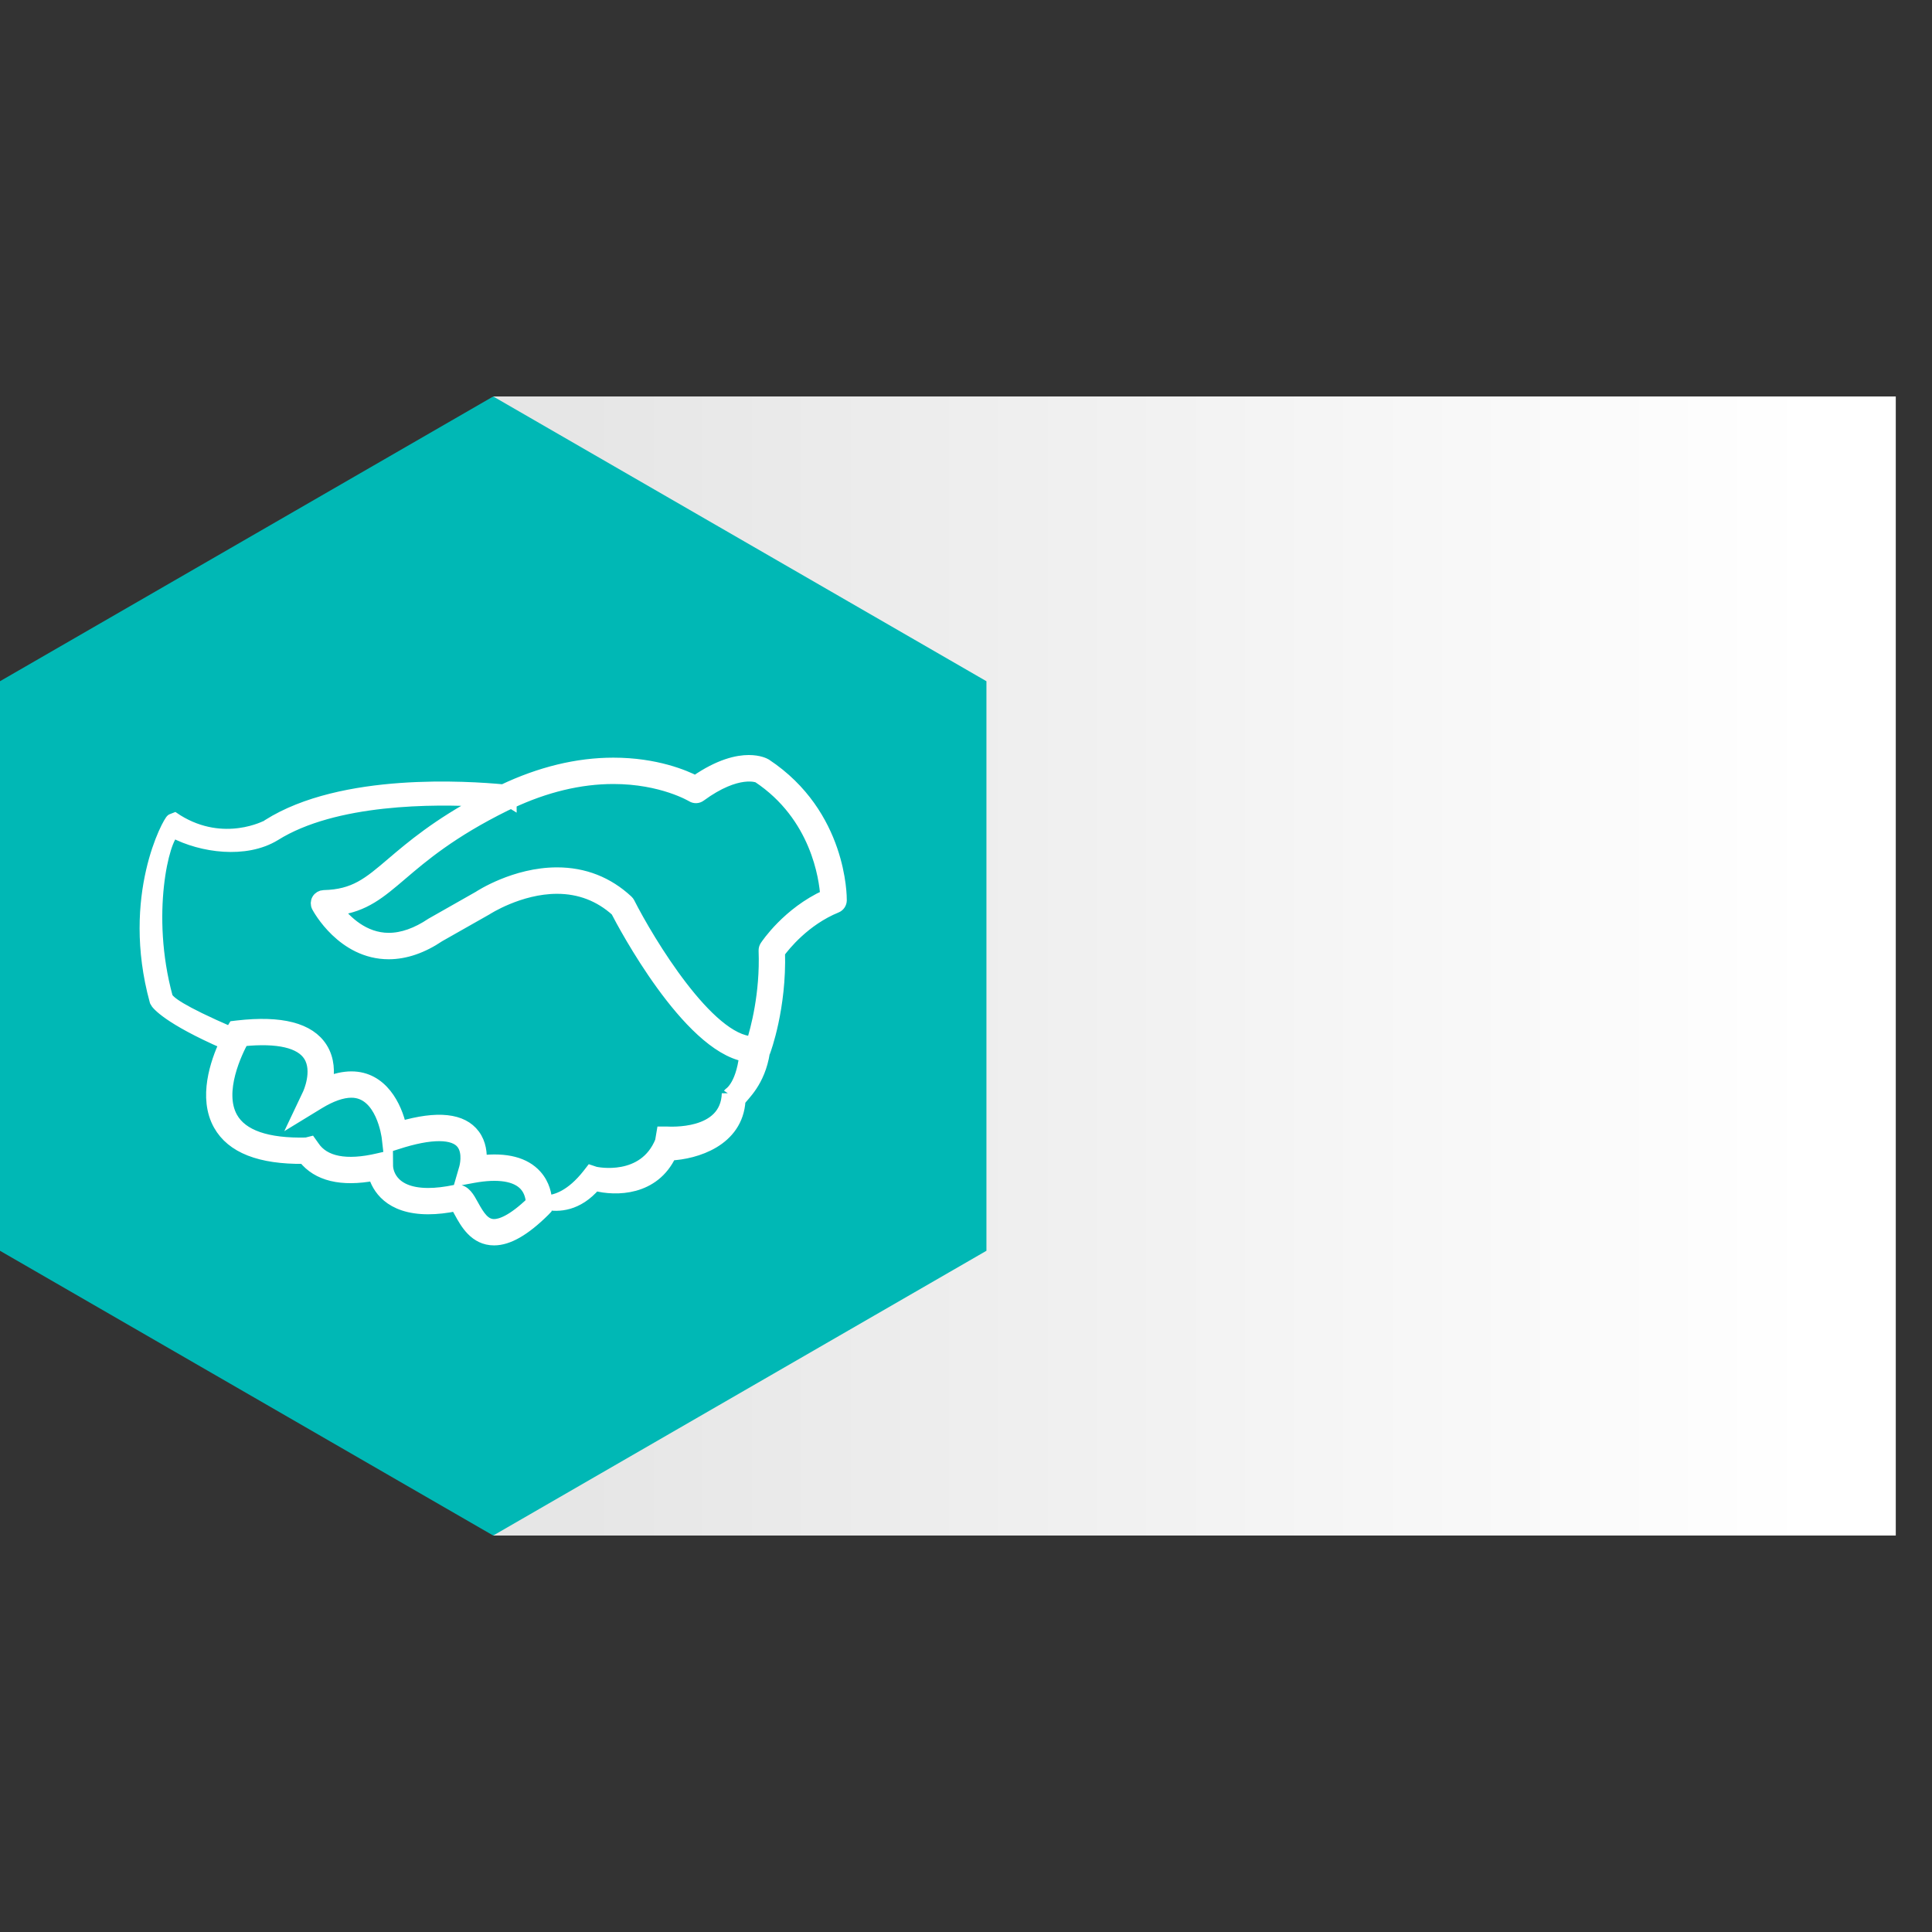
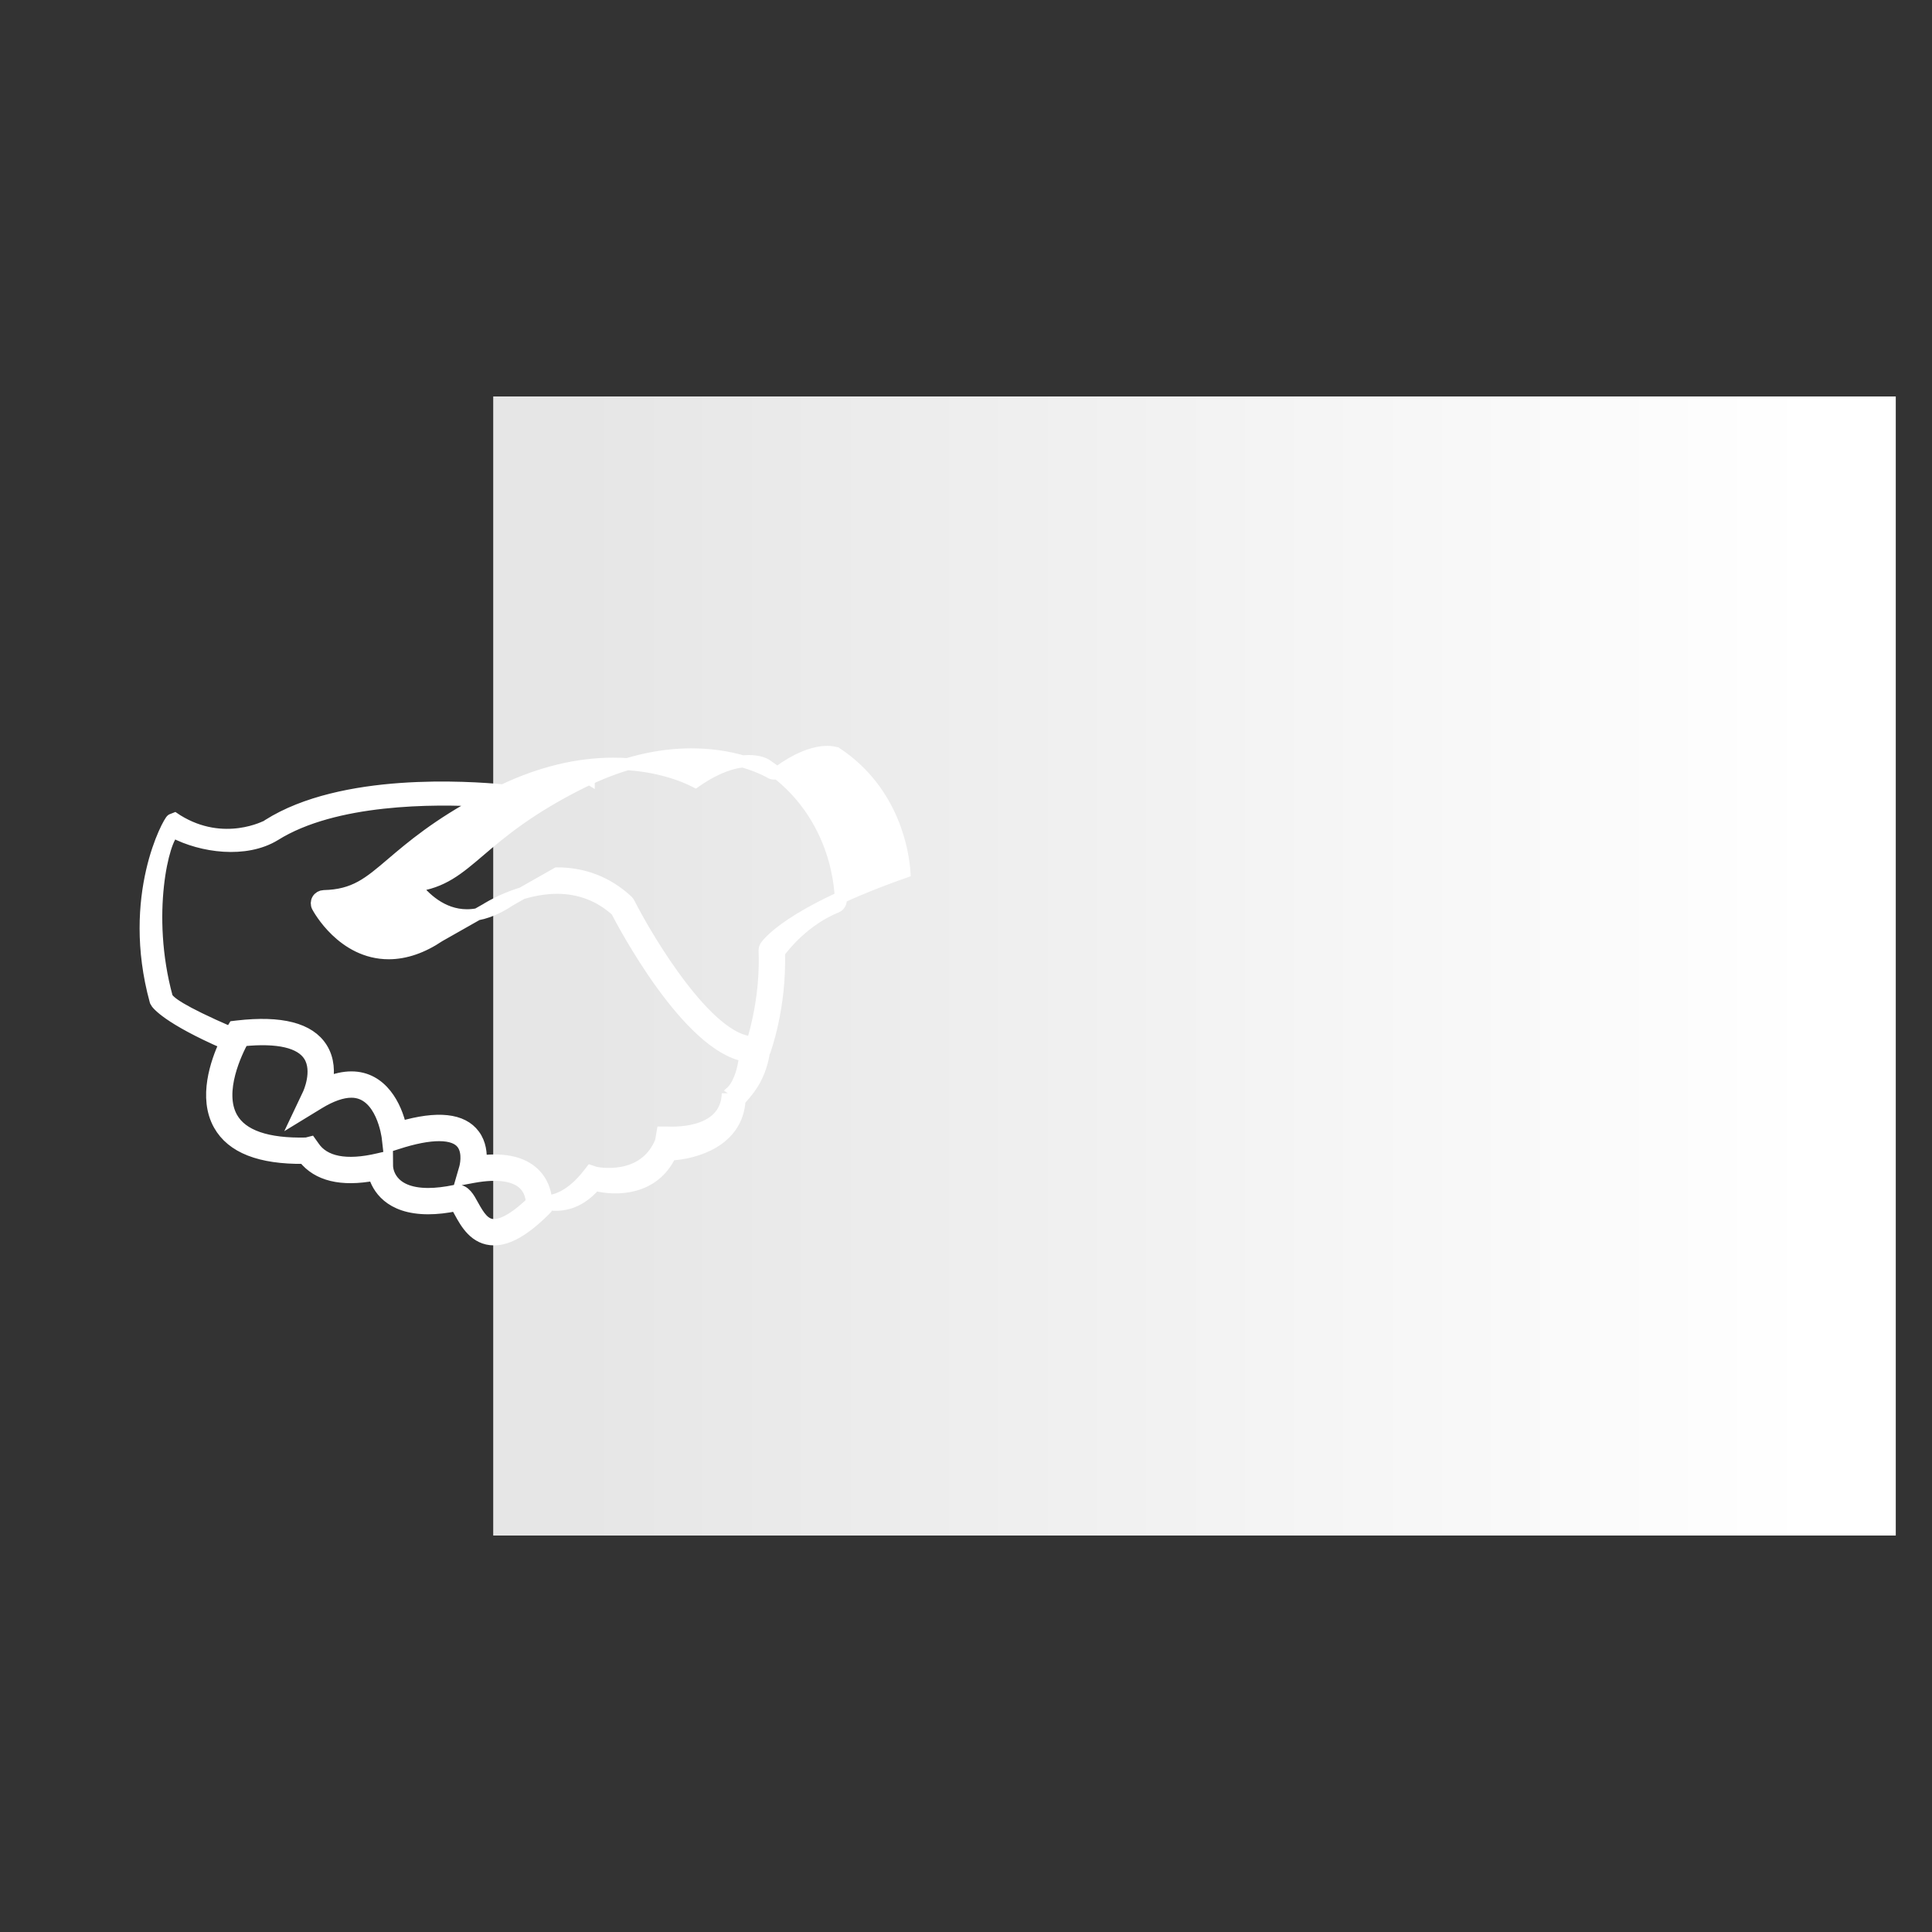
<svg xmlns="http://www.w3.org/2000/svg" version="1.1" x="0px" y="0px" width="80px" height="80px" viewBox="0 0 80 80" enable-background="new 0 0 80 80" xml:space="preserve">
  <rect x="0" y="0" width="80" height="80" fill="#333333" stroke="none" />
  <g id="Calque_3">
    <linearGradient id="SVGID_1_" gradientUnits="userSpaceOnUse" x1="75" y1="40.001" x2="24" y2="40.001">
      <stop offset="0" style="stop-color:#FFFFFF" />
      <stop offset="1" style="stop-color:#E6E6E6" />
    </linearGradient>
    <rect x="20.423" y="16.417" fill="url(#SVGID_1_)" width="58.077" height="47.166" />
  </g>
  <g id="Calque_1">
-     <polygon fill="#00B8B5" points="40.846,51.792 20.423,63.583 0,51.792 0,28.208 20.423,16.417 40.846,28.208  " />
-     <path fill="#FFFFFF" stroke="#FFFFFF" stroke-width="0.5" stroke-miterlimit="10" d="M31.708,31.665   c-0.042-0.026-0.276-0.151-0.704-0.151c-0.457,0-1.204,0.15-2.208,0.85c-0.432-0.222-1.629-0.741-3.396-0.741   c-1.494,0-3.029,0.375-4.566,1.105c-1.425-0.131-6.658-0.503-9.731,1.443l-0.027,0.021c-0.015,0.012-1.802,0.976-3.738-0.22   l-0.105-0.07l-0.117,0.046C7.009,33.99,5.253,37.1,6.442,41.437l0.011,0.033c0.043,0.099,0.52,0.7,2.875,1.729   c-0.367,0.789-0.875,2.254-0.247,3.372c0.525,0.936,1.686,1.393,3.509,1.373c0.565,0.714,1.543,0.956,2.906,0.699   c0.142,0.507,0.622,1.388,2.236,1.388c0.355,0,0.753-0.045,1.152-0.128c0.048,0.063,0.117,0.19,0.17,0.288   c0.246,0.449,0.619,1.128,1.405,1.128c0.58,0,1.256-0.388,2.066-1.188l0.074-0.078l0.011-0.104   c0.001-0.006,0.004-0.047,0.004-0.104c0.503,0.104,1.294,0.074,2.027-0.784c0.873,0.226,2.428,0.206,3.118-1.257   c1.037-0.049,2.761-0.564,2.861-2.235c0.15-0.227,0.817-0.758,1.01-1.998c0.004-0.008,0.014-0.015,0.018-0.024   c0.028-0.073,0.673-1.814,0.608-4.11c0.21-0.287,1.048-1.345,2.374-1.886c0.109-0.044,0.181-0.15,0.184-0.27   C34.816,37.138,34.821,33.729,31.708,31.665z M20.459,50.729c-0.404,0-0.632-0.358-0.887-0.821   c-0.17-0.312-0.332-0.606-0.638-0.606l-0.088,0.01c-0.41,0.085-0.785,0.129-1.115,0.129c-1.629,0-1.702-1.036-1.705-1.151   l-0.003-0.37l-0.359,0.083c-1.325,0.312-2.246,0.133-2.683-0.521l-0.123-0.173l-0.17,0.043c-1.637,0.04-2.673-0.321-3.093-1.069   c-0.612-1.087,0.204-2.745,0.456-3.208c1.462-0.148,2.402,0.072,2.761,0.639c0.405,0.641-0.027,1.572-0.032,1.583l-0.423,0.892   l0.843-0.515c0.513-0.312,0.966-0.47,1.351-0.47c1.273,0,1.5,1.87,1.504,1.89l0.041,0.358l0.344-0.109   c1.405-0.458,2.366-0.452,2.71,0.009c0.289,0.386,0.114,1.001,0.112,1.007l-0.134,0.461l0.471-0.087   c1.033-0.188,1.772-0.07,2.146,0.338c0.23,0.252,0.272,0.568,0.279,0.724C21.223,50.564,20.732,50.729,20.459,50.729z M30.184,45.3   l-0.045,0.007l-0.001-0.03c-0.054,1.802-2.439,1.62-2.54,1.62h-0.163l-0.062,0.366c-0.696,1.714-2.661,1.317-2.743,1.291   L24.468,48.5l-0.105,0.135c-0.694,0.883-1.329,1.094-1.751,1.112c-0.012-0.252-0.085-0.691-0.425-1.069   c-0.46-0.511-1.226-0.713-2.285-0.589c0.021-0.312-0.014-0.738-0.276-1.089c-0.485-0.654-1.5-0.769-3.042-0.321   c-0.189-0.862-0.773-2.065-2.032-2.065c-0.315,0-0.656,0.074-1.019,0.227c0.076-0.423,0.079-0.966-0.219-1.438   c-0.505-0.804-1.672-1.106-3.479-0.899l-0.143,0.017l-0.075,0.123c-0.007,0.013-0.033,0.054-0.071,0.122   c-2.104-0.914-2.554-1.279-2.641-1.474c-0.936-3.437-0.135-6.609,0.288-6.84c1.167,0.611,2.972,0.86,4.182,0.123   c2.482-1.557,6.618-1.536,8.616-1.42c-1.879,1.002-2.951,1.913-3.75,2.593c-0.971,0.828-1.557,1.329-2.835,1.359   c-0.102,0.003-0.196,0.058-0.248,0.146s-0.054,0.197-0.006,0.288c0.042,0.079,1.044,1.93,2.945,1.93   c0.682,0,1.392-0.245,2.088-0.715l1.951-1.106c0.014-0.009,1.366-0.889,2.929-0.889c0.942,0,1.771,0.318,2.467,0.946   c0.303,0.588,2.941,5.564,5.327,6.007C30.701,45.031,30.19,45.291,30.184,45.3z M31.711,39.187   c-0.033,0.051-0.05,0.111-0.049,0.173c0.068,1.808-0.346,3.299-0.504,3.8c-1.822-0.048-4.312-4.176-5.121-5.772   c-0.018-0.032-0.038-0.06-0.064-0.083c-0.815-0.756-1.792-1.139-2.907-1.139c-1.746,0-3.193,0.948-3.236,0.977l-1.954,1.109   c-0.617,0.414-1.215,0.625-1.778,0.625c-1.05,0-1.789-0.74-2.157-1.219c1.144-0.146,1.779-0.688,2.685-1.461   c0.865-0.738,2.05-1.75,4.285-2.854c0.071-0.035,0.142-0.065,0.213-0.099c0.007,0,0.017,0.001,0.019,0.002l0-0.012   c1.439-0.674,2.87-1.02,4.257-1.02c2.02,0,3.248,0.742,3.261,0.749c0.102,0.064,0.234,0.059,0.33-0.013   c1.565-1.147,2.394-0.784,2.403-0.784l0,0c2.429,1.612,2.772,4.206,2.82,4.921C32.626,37.808,31.75,39.129,31.711,39.187z" />
+     <path fill="#FFFFFF" stroke="#FFFFFF" stroke-width="0.5" stroke-miterlimit="10" d="M31.708,31.665   c-0.042-0.026-0.276-0.151-0.704-0.151c-0.457,0-1.204,0.15-2.208,0.85c-0.432-0.222-1.629-0.741-3.396-0.741   c-1.494,0-3.029,0.375-4.566,1.105c-1.425-0.131-6.658-0.503-9.731,1.443l-0.027,0.021c-0.015,0.012-1.802,0.976-3.738-0.22   l-0.105-0.07l-0.117,0.046C7.009,33.99,5.253,37.1,6.442,41.437l0.011,0.033c0.043,0.099,0.52,0.7,2.875,1.729   c-0.367,0.789-0.875,2.254-0.247,3.372c0.525,0.936,1.686,1.393,3.509,1.373c0.565,0.714,1.543,0.956,2.906,0.699   c0.142,0.507,0.622,1.388,2.236,1.388c0.355,0,0.753-0.045,1.152-0.128c0.048,0.063,0.117,0.19,0.17,0.288   c0.246,0.449,0.619,1.128,1.405,1.128c0.58,0,1.256-0.388,2.066-1.188l0.074-0.078l0.011-0.104   c0.001-0.006,0.004-0.047,0.004-0.104c0.503,0.104,1.294,0.074,2.027-0.784c0.873,0.226,2.428,0.206,3.118-1.257   c1.037-0.049,2.761-0.564,2.861-2.235c0.15-0.227,0.817-0.758,1.01-1.998c0.004-0.008,0.014-0.015,0.018-0.024   c0.028-0.073,0.673-1.814,0.608-4.11c0.21-0.287,1.048-1.345,2.374-1.886c0.109-0.044,0.181-0.15,0.184-0.27   C34.816,37.138,34.821,33.729,31.708,31.665z M20.459,50.729c-0.404,0-0.632-0.358-0.887-0.821   c-0.17-0.312-0.332-0.606-0.638-0.606l-0.088,0.01c-0.41,0.085-0.785,0.129-1.115,0.129c-1.629,0-1.702-1.036-1.705-1.151   l-0.003-0.37l-0.359,0.083c-1.325,0.312-2.246,0.133-2.683-0.521l-0.123-0.173l-0.17,0.043c-1.637,0.04-2.673-0.321-3.093-1.069   c-0.612-1.087,0.204-2.745,0.456-3.208c1.462-0.148,2.402,0.072,2.761,0.639c0.405,0.641-0.027,1.572-0.032,1.583l-0.423,0.892   l0.843-0.515c0.513-0.312,0.966-0.47,1.351-0.47c1.273,0,1.5,1.87,1.504,1.89l0.041,0.358l0.344-0.109   c1.405-0.458,2.366-0.452,2.71,0.009c0.289,0.386,0.114,1.001,0.112,1.007l-0.134,0.461l0.471-0.087   c1.033-0.188,1.772-0.07,2.146,0.338c0.23,0.252,0.272,0.568,0.279,0.724C21.223,50.564,20.732,50.729,20.459,50.729z M30.184,45.3   l-0.045,0.007l-0.001-0.03c-0.054,1.802-2.439,1.62-2.54,1.62h-0.163l-0.062,0.366c-0.696,1.714-2.661,1.317-2.743,1.291   L24.468,48.5l-0.105,0.135c-0.694,0.883-1.329,1.094-1.751,1.112c-0.012-0.252-0.085-0.691-0.425-1.069   c-0.46-0.511-1.226-0.713-2.285-0.589c0.021-0.312-0.014-0.738-0.276-1.089c-0.485-0.654-1.5-0.769-3.042-0.321   c-0.189-0.862-0.773-2.065-2.032-2.065c-0.315,0-0.656,0.074-1.019,0.227c0.076-0.423,0.079-0.966-0.219-1.438   c-0.505-0.804-1.672-1.106-3.479-0.899l-0.143,0.017l-0.075,0.123c-0.007,0.013-0.033,0.054-0.071,0.122   c-2.104-0.914-2.554-1.279-2.641-1.474c-0.936-3.437-0.135-6.609,0.288-6.84c1.167,0.611,2.972,0.86,4.182,0.123   c2.482-1.557,6.618-1.536,8.616-1.42c-1.879,1.002-2.951,1.913-3.75,2.593c-0.971,0.828-1.557,1.329-2.835,1.359   c-0.102,0.003-0.196,0.058-0.248,0.146s-0.054,0.197-0.006,0.288c0.042,0.079,1.044,1.93,2.945,1.93   c0.682,0,1.392-0.245,2.088-0.715l1.951-1.106c0.014-0.009,1.366-0.889,2.929-0.889c0.942,0,1.771,0.318,2.467,0.946   c0.303,0.588,2.941,5.564,5.327,6.007C30.701,45.031,30.19,45.291,30.184,45.3z M31.711,39.187   c-0.033,0.051-0.05,0.111-0.049,0.173c0.068,1.808-0.346,3.299-0.504,3.8c-1.822-0.048-4.312-4.176-5.121-5.772   c-0.018-0.032-0.038-0.06-0.064-0.083c-0.815-0.756-1.792-1.139-2.907-1.139l-1.954,1.109   c-0.617,0.414-1.215,0.625-1.778,0.625c-1.05,0-1.789-0.74-2.157-1.219c1.144-0.146,1.779-0.688,2.685-1.461   c0.865-0.738,2.05-1.75,4.285-2.854c0.071-0.035,0.142-0.065,0.213-0.099c0.007,0,0.017,0.001,0.019,0.002l0-0.012   c1.439-0.674,2.87-1.02,4.257-1.02c2.02,0,3.248,0.742,3.261,0.749c0.102,0.064,0.234,0.059,0.33-0.013   c1.565-1.147,2.394-0.784,2.403-0.784l0,0c2.429,1.612,2.772,4.206,2.82,4.921C32.626,37.808,31.75,39.129,31.711,39.187z" />
    <g id="Calque_2">
	</g>
  </g>
</svg>